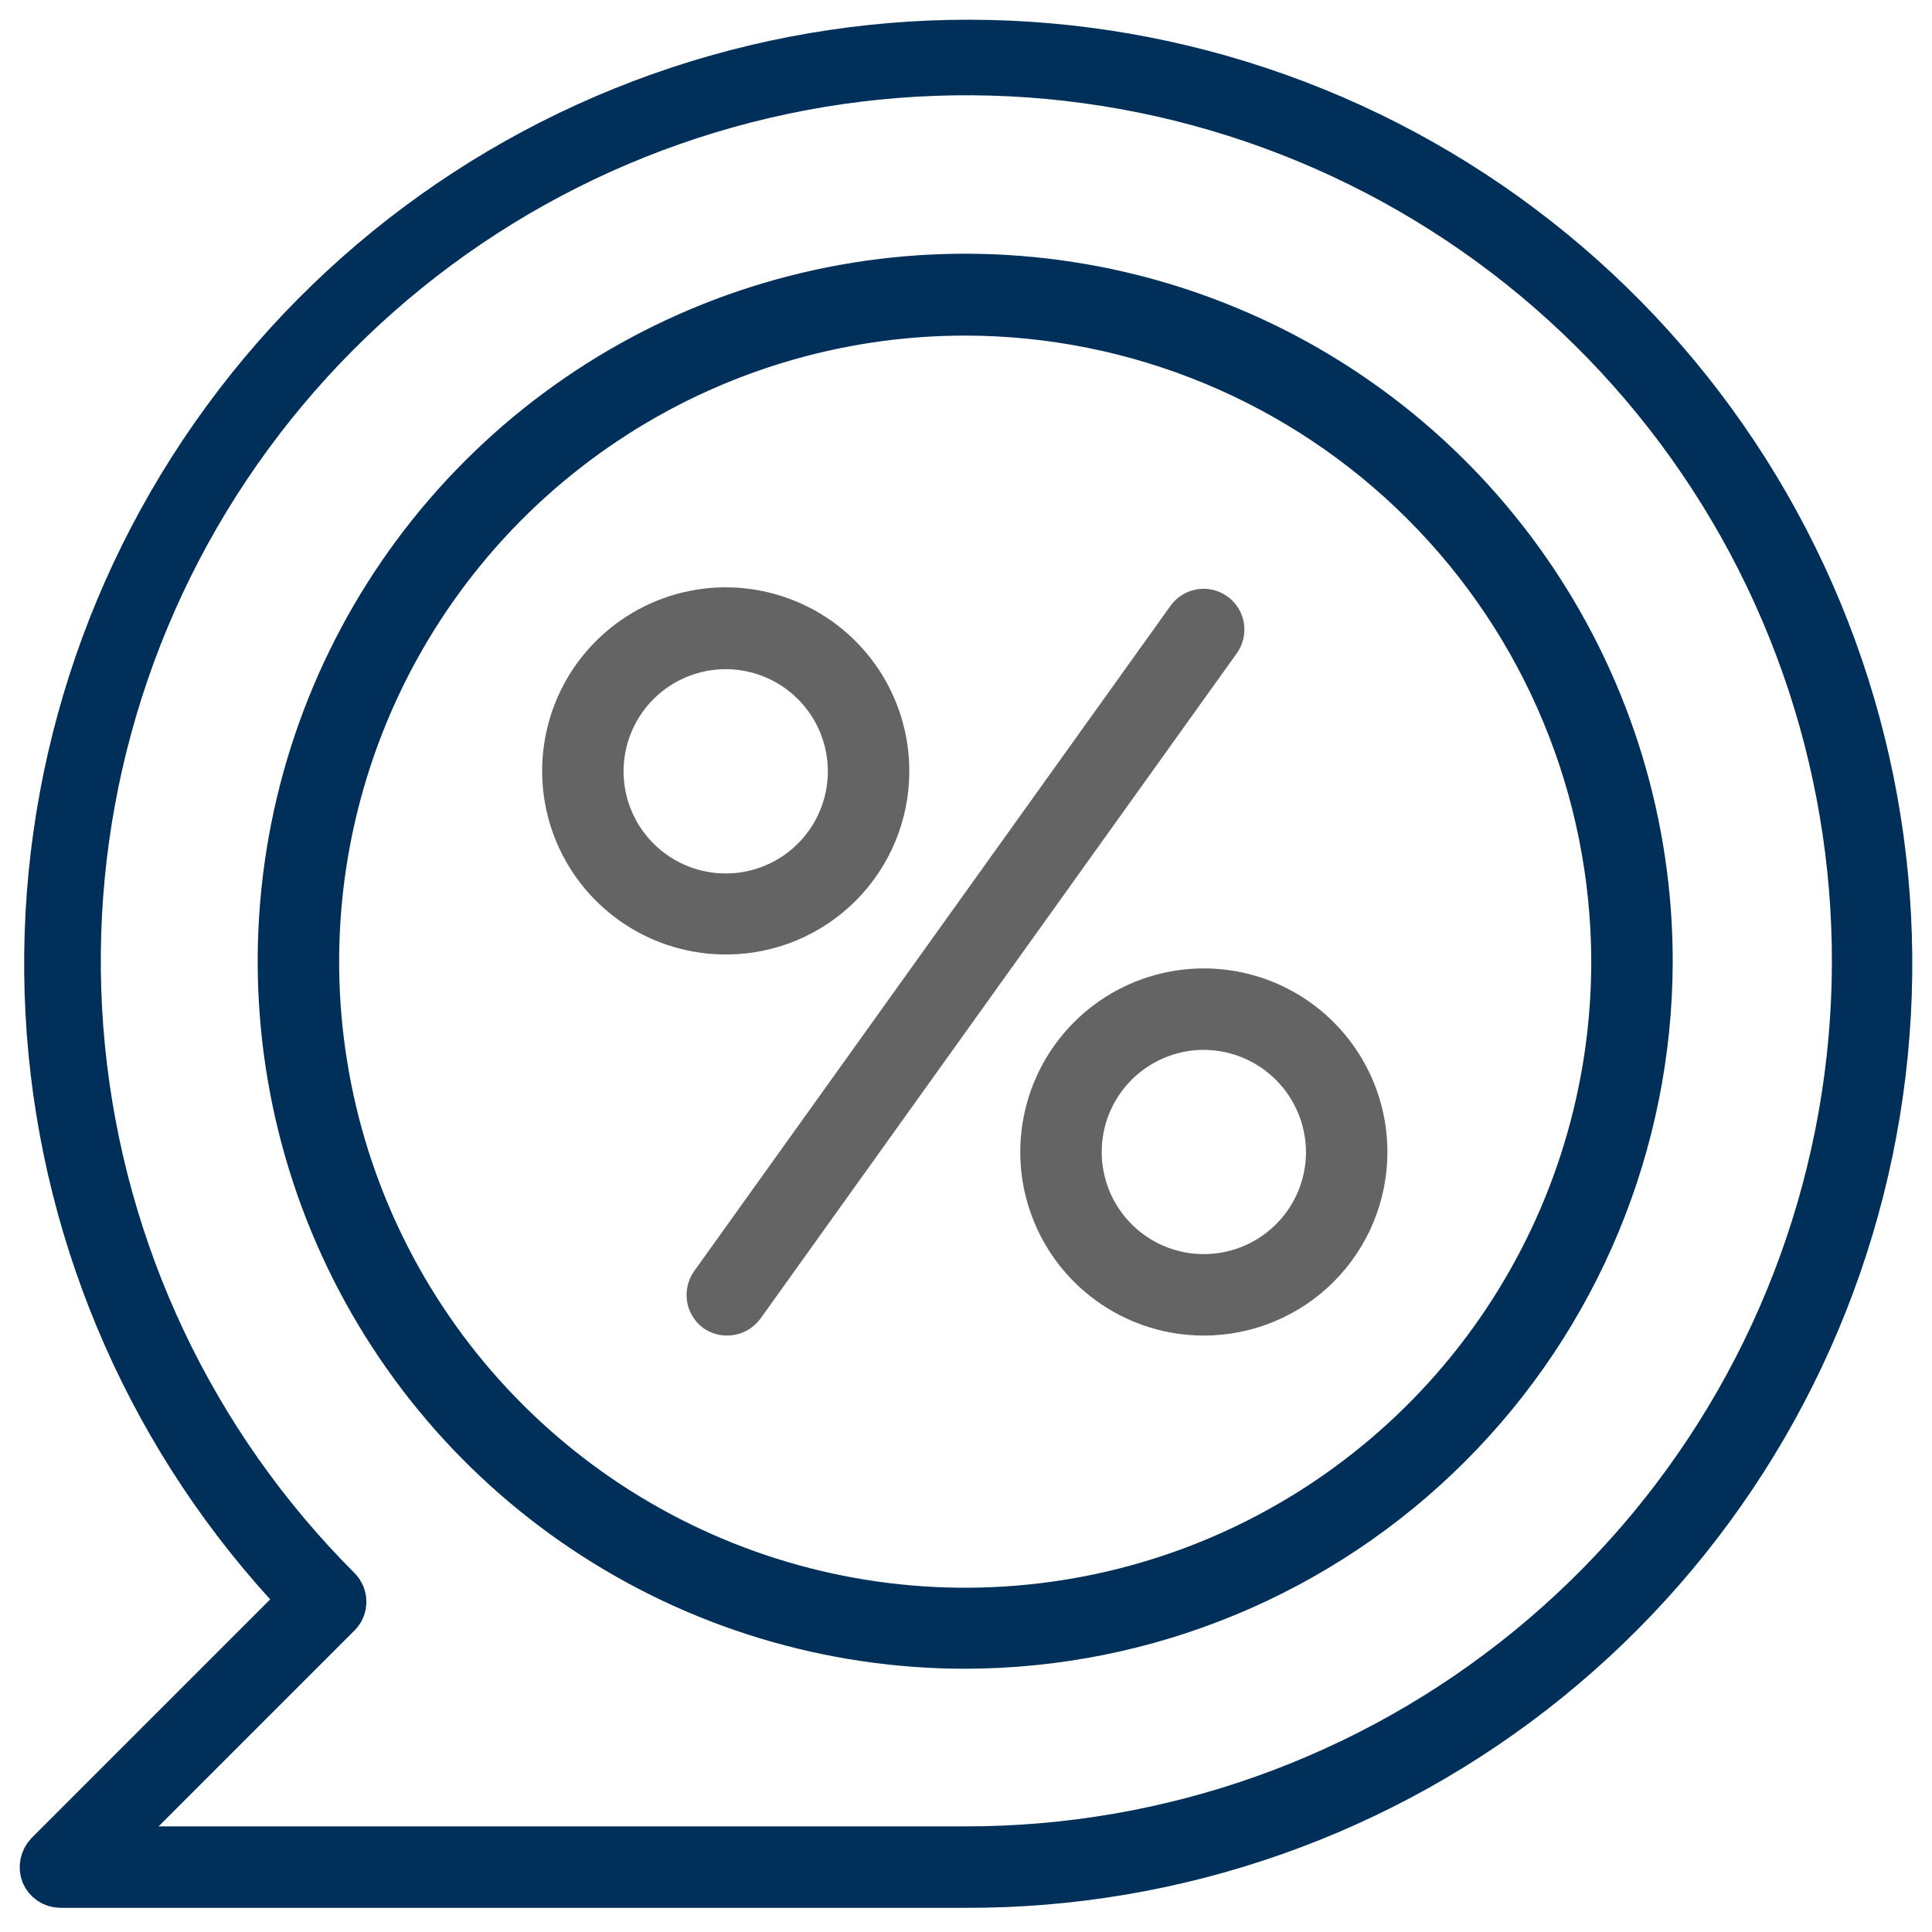
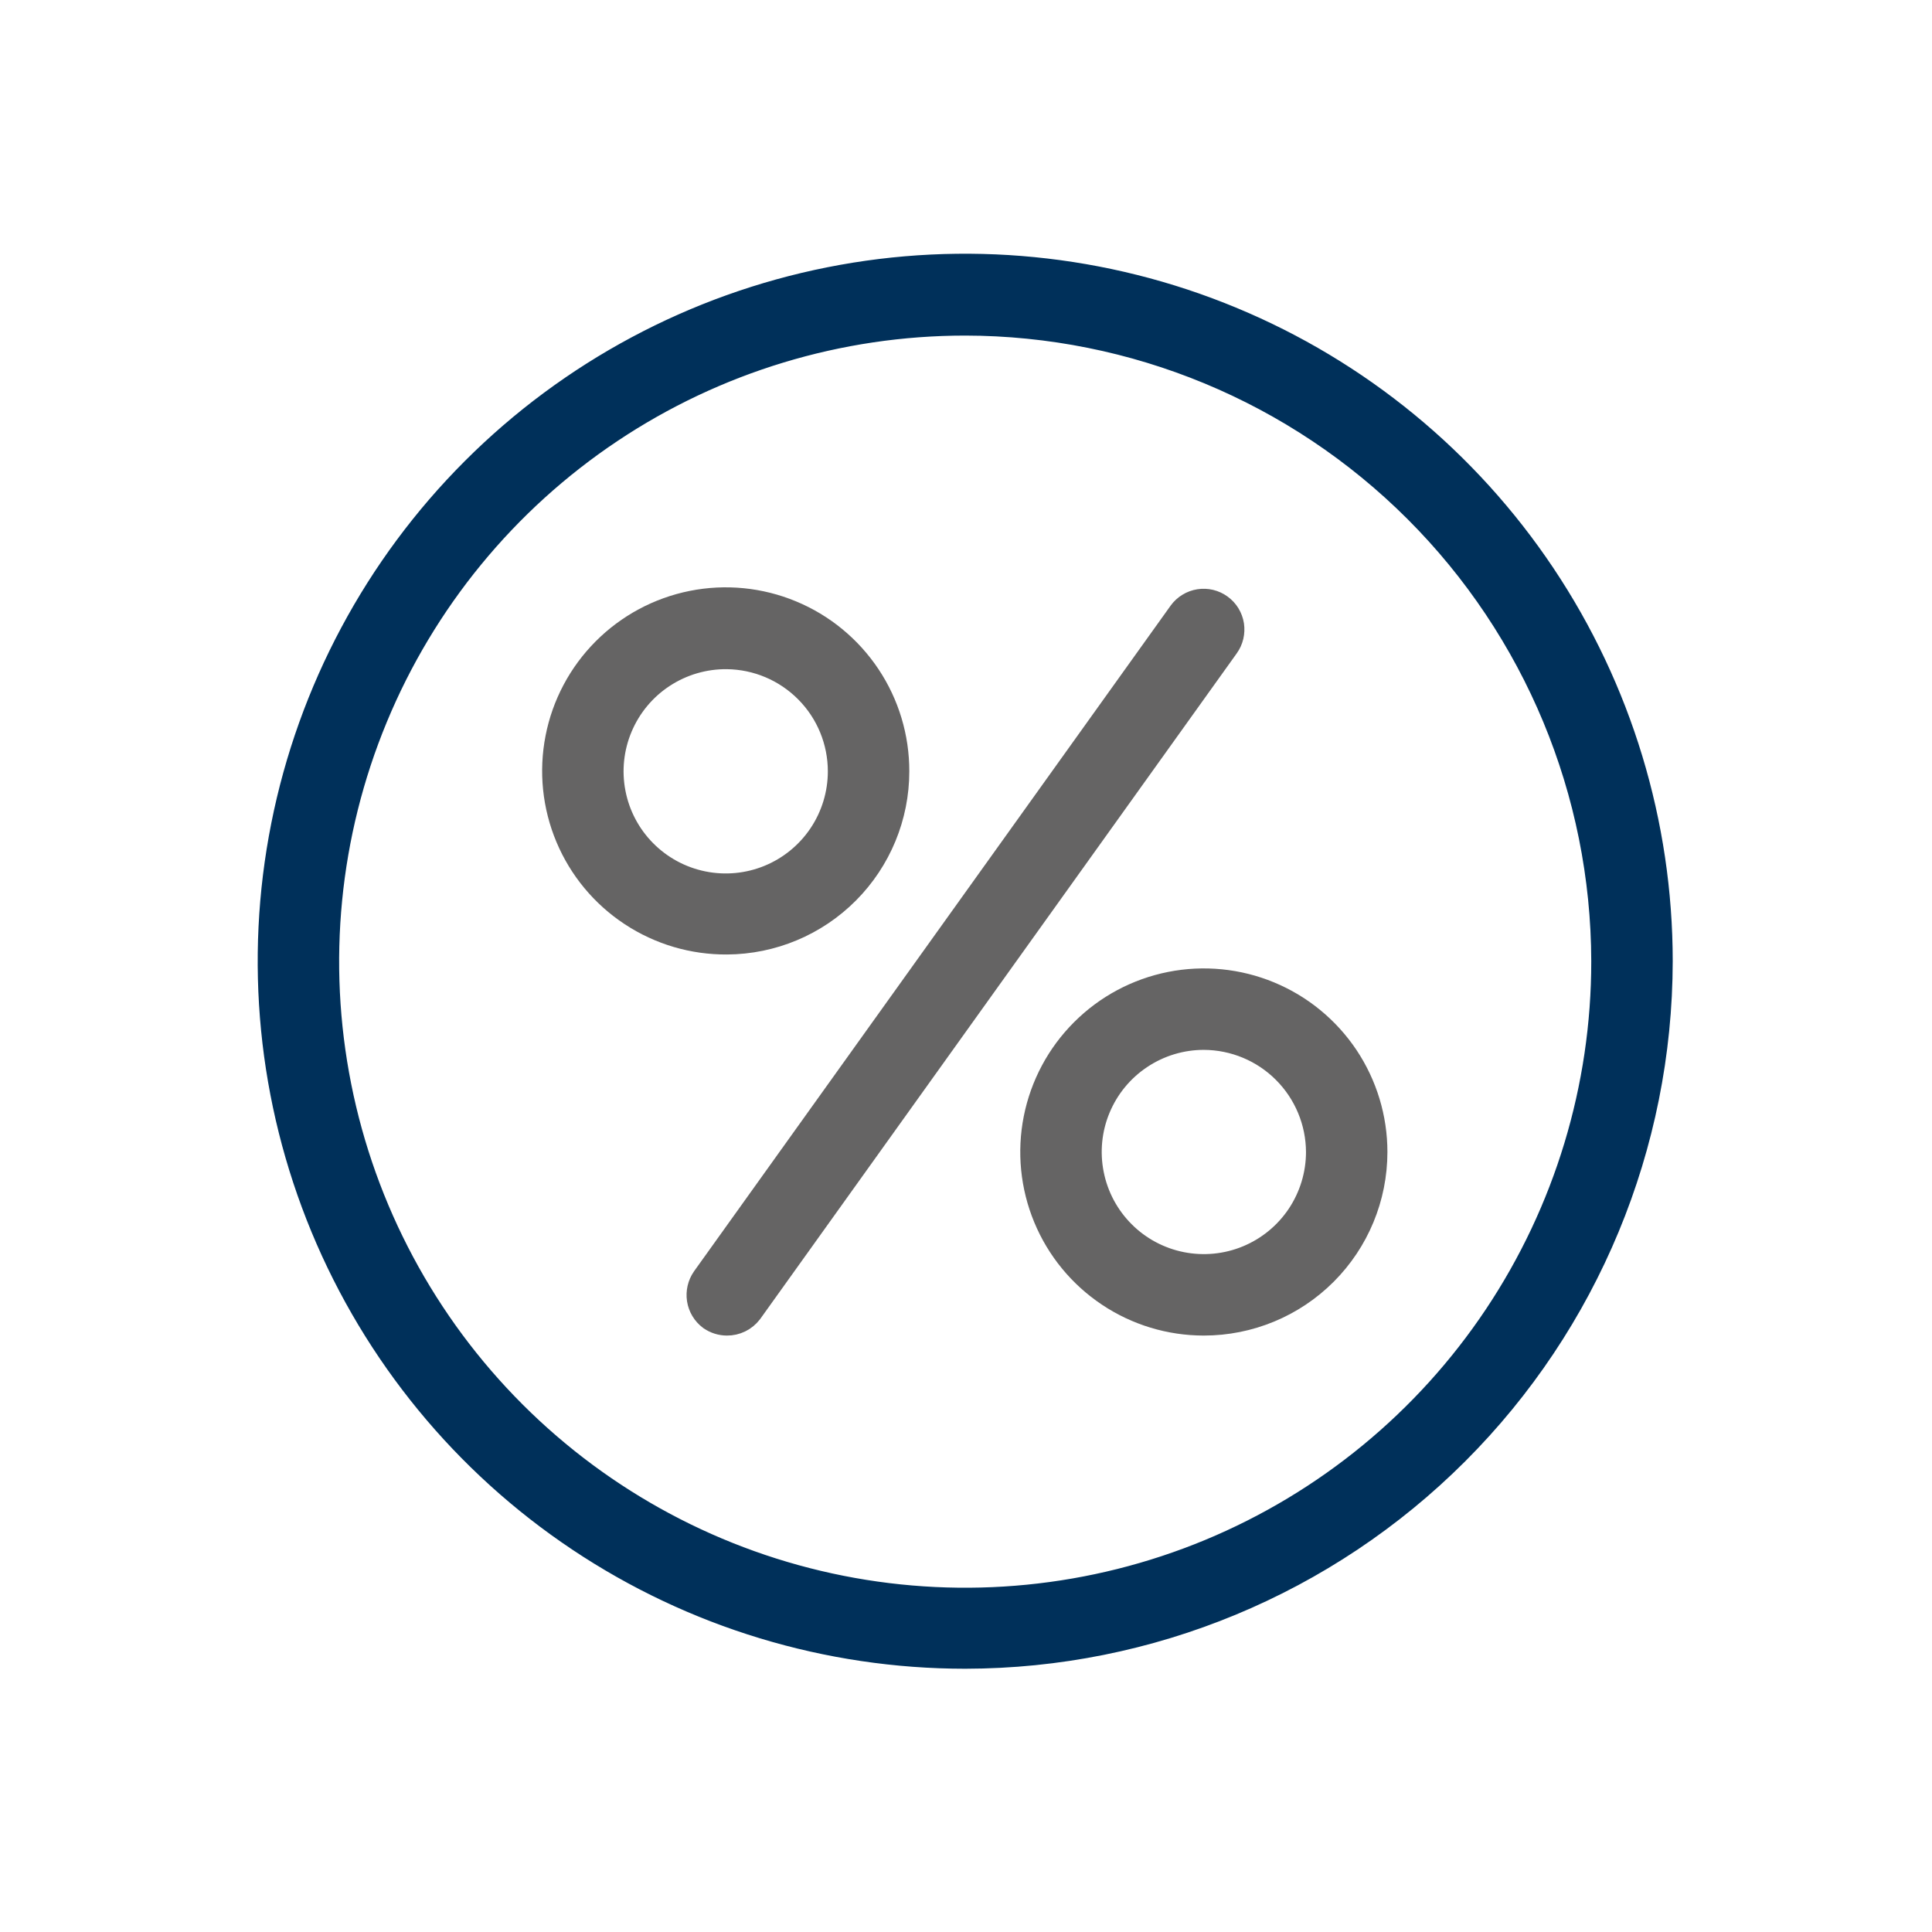
<svg xmlns="http://www.w3.org/2000/svg" width="49" height="49" viewBox="0 0 49 49" fill="none">
-   <path d="M24.48 47.887H1.526C1.422 47.885 1.319 47.853 1.232 47.794C1.146 47.736 1.077 47.653 1.036 47.557C0.999 47.458 0.99 47.35 1.011 47.247C1.032 47.143 1.081 47.047 1.153 46.971L7.547 40.577C3.831 36.658 1.581 31.577 1.178 26.192C0.775 20.806 2.244 15.447 5.337 11.02C8.429 6.592 12.955 3.368 18.15 1.892C23.345 0.417 28.89 0.78 33.849 2.92C38.807 5.061 42.874 8.847 45.362 13.64C47.851 18.433 48.609 23.938 47.507 29.225C46.406 34.512 43.513 39.257 39.317 42.657C35.121 46.057 29.88 47.905 24.48 47.887ZM2.816 46.821H24.48C29.676 46.828 34.713 45.033 38.733 41.741C42.753 38.449 45.507 33.865 46.526 28.77C47.544 23.675 46.764 18.385 44.319 13.8C41.873 9.216 37.913 5.622 33.114 3.631C28.315 1.639 22.974 1.374 18.001 2.88C13.028 4.386 8.732 7.571 5.844 11.89C2.956 16.209 1.656 21.397 2.164 26.567C2.673 31.738 4.96 36.573 8.634 40.246C8.684 40.296 8.724 40.355 8.751 40.42C8.778 40.485 8.792 40.554 8.792 40.625C8.792 40.695 8.778 40.765 8.751 40.83C8.724 40.895 8.684 40.953 8.634 41.003L2.816 46.821Z" fill="#00305A" stroke="#00305A" />
  <path d="M18.438 33.373C18.327 33.373 18.22 33.339 18.129 33.277C18.016 33.192 17.941 33.067 17.919 32.928C17.898 32.789 17.93 32.647 18.011 32.531L30.096 15.652C30.137 15.595 30.189 15.547 30.249 15.511C30.308 15.474 30.375 15.45 30.444 15.439C30.513 15.428 30.584 15.431 30.652 15.447C30.721 15.464 30.785 15.494 30.841 15.535C30.898 15.576 30.946 15.628 30.983 15.688C31.019 15.748 31.044 15.814 31.055 15.883C31.065 15.953 31.062 16.023 31.046 16.092C31.03 16.16 31 16.224 30.959 16.281L18.875 33.16C18.823 33.227 18.757 33.281 18.681 33.318C18.605 33.355 18.522 33.374 18.438 33.373Z" fill="#656464" stroke="#656464" />
  <path d="M18.438 23.708C17.614 23.714 16.807 23.476 16.119 23.022C15.431 22.569 14.893 21.922 14.574 21.162C14.255 20.403 14.169 19.566 14.327 18.757C14.484 17.948 14.879 17.205 15.46 16.621C16.041 16.037 16.782 15.639 17.59 15.477C18.397 15.315 19.235 15.397 19.996 15.713C20.757 16.028 21.407 16.562 21.864 17.248C22.321 17.933 22.564 18.739 22.562 19.563C22.562 20.658 22.128 21.709 21.355 22.486C20.582 23.263 19.533 23.702 18.438 23.708ZM18.438 16.472C17.825 16.466 17.225 16.642 16.712 16.978C16.2 17.313 15.799 17.794 15.56 18.358C15.321 18.922 15.255 19.544 15.371 20.146C15.486 20.747 15.778 21.301 16.209 21.736C16.64 22.172 17.191 22.469 17.791 22.591C18.391 22.713 19.014 22.654 19.581 22.421C20.147 22.188 20.632 21.792 20.973 21.283C21.314 20.774 21.496 20.175 21.496 19.563C21.496 18.749 21.175 17.967 20.602 17.389C20.029 16.81 19.252 16.481 18.438 16.472Z" fill="#656464" stroke="#656464" />
  <path d="M30.532 33.373C29.71 33.373 28.907 33.13 28.224 32.673C27.54 32.216 27.007 31.567 26.693 30.808C26.378 30.048 26.296 29.213 26.456 28.407C26.617 27.6 27.012 26.86 27.594 26.279C28.175 25.697 28.915 25.302 29.722 25.141C30.528 24.981 31.363 25.063 32.123 25.378C32.882 25.692 33.531 26.225 33.988 26.908C34.444 27.592 34.688 28.395 34.688 29.217C34.688 30.32 34.25 31.377 33.471 32.156C32.692 32.935 31.635 33.373 30.532 33.373ZM30.532 26.127C29.921 26.127 29.324 26.308 28.816 26.648C28.307 26.987 27.911 27.47 27.677 28.035C27.443 28.599 27.382 29.221 27.502 29.82C27.621 30.42 27.915 30.97 28.347 31.402C28.779 31.835 29.33 32.129 29.93 32.248C30.529 32.367 31.15 32.306 31.715 32.072C32.28 31.838 32.762 31.442 33.102 30.934C33.441 30.426 33.623 29.828 33.623 29.217C33.62 28.399 33.293 27.614 32.714 27.035C32.136 26.456 31.351 26.13 30.532 26.127Z" fill="#656464" stroke="#656464" />
  <path d="M24.48 41.823C21.029 41.823 17.657 40.8 14.788 38.883C11.919 36.967 9.684 34.242 8.363 31.055C7.043 27.867 6.698 24.36 7.371 20.976C8.044 17.592 9.705 14.484 12.145 12.044C14.584 9.605 17.693 7.943 21.076 7.27C24.46 6.597 27.968 6.943 31.155 8.263C34.343 9.583 37.067 11.819 38.984 14.688C40.901 17.556 41.924 20.929 41.924 24.379C41.918 29.004 40.078 33.438 36.808 36.708C33.538 39.978 29.104 41.818 24.48 41.823ZM24.48 8.011C21.24 8.011 18.073 8.972 15.379 10.772C12.685 12.572 10.586 15.131 9.347 18.125C8.108 21.118 7.784 24.412 8.417 27.589C9.049 30.766 10.61 33.685 12.902 35.975C15.194 38.265 18.113 39.824 21.291 40.455C24.469 41.086 27.762 40.76 30.755 39.519C33.747 38.277 36.305 36.176 38.103 33.481C39.901 30.787 40.86 27.619 40.858 24.379C40.85 20.039 39.121 15.879 36.051 12.811C32.981 9.743 28.82 8.017 24.48 8.011Z" fill="#00305A" stroke="#00305A" />
</svg>